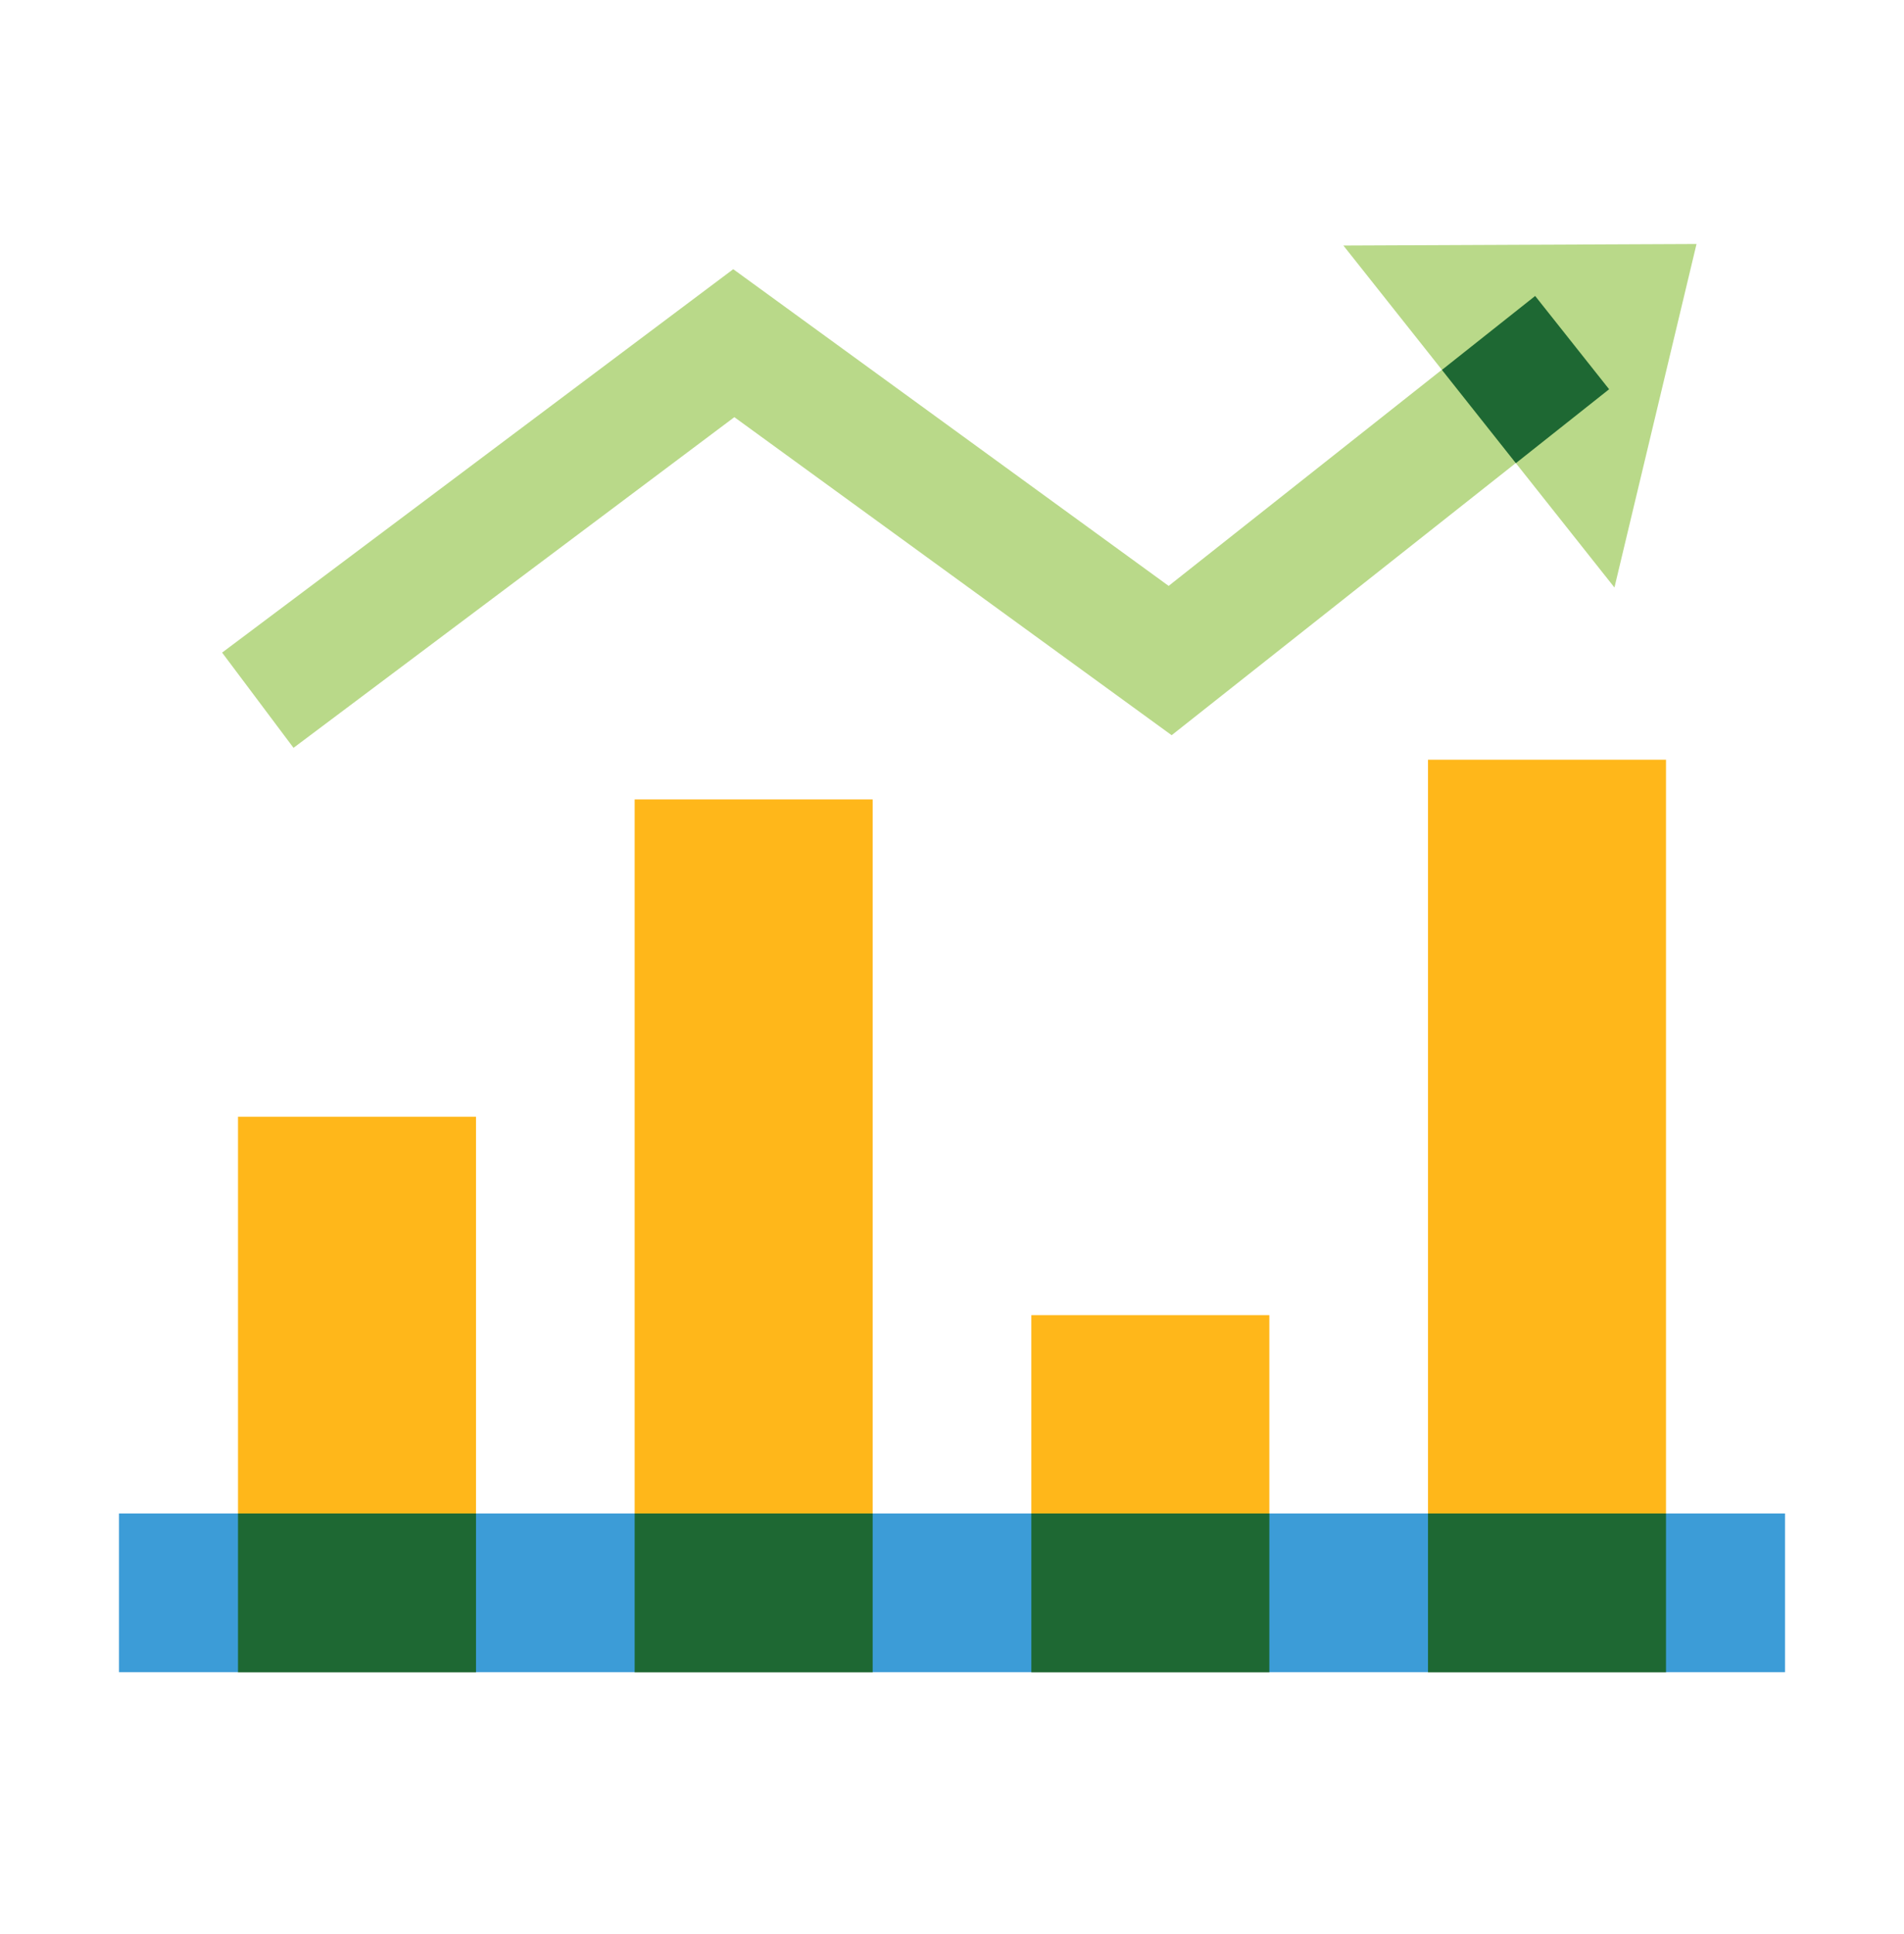
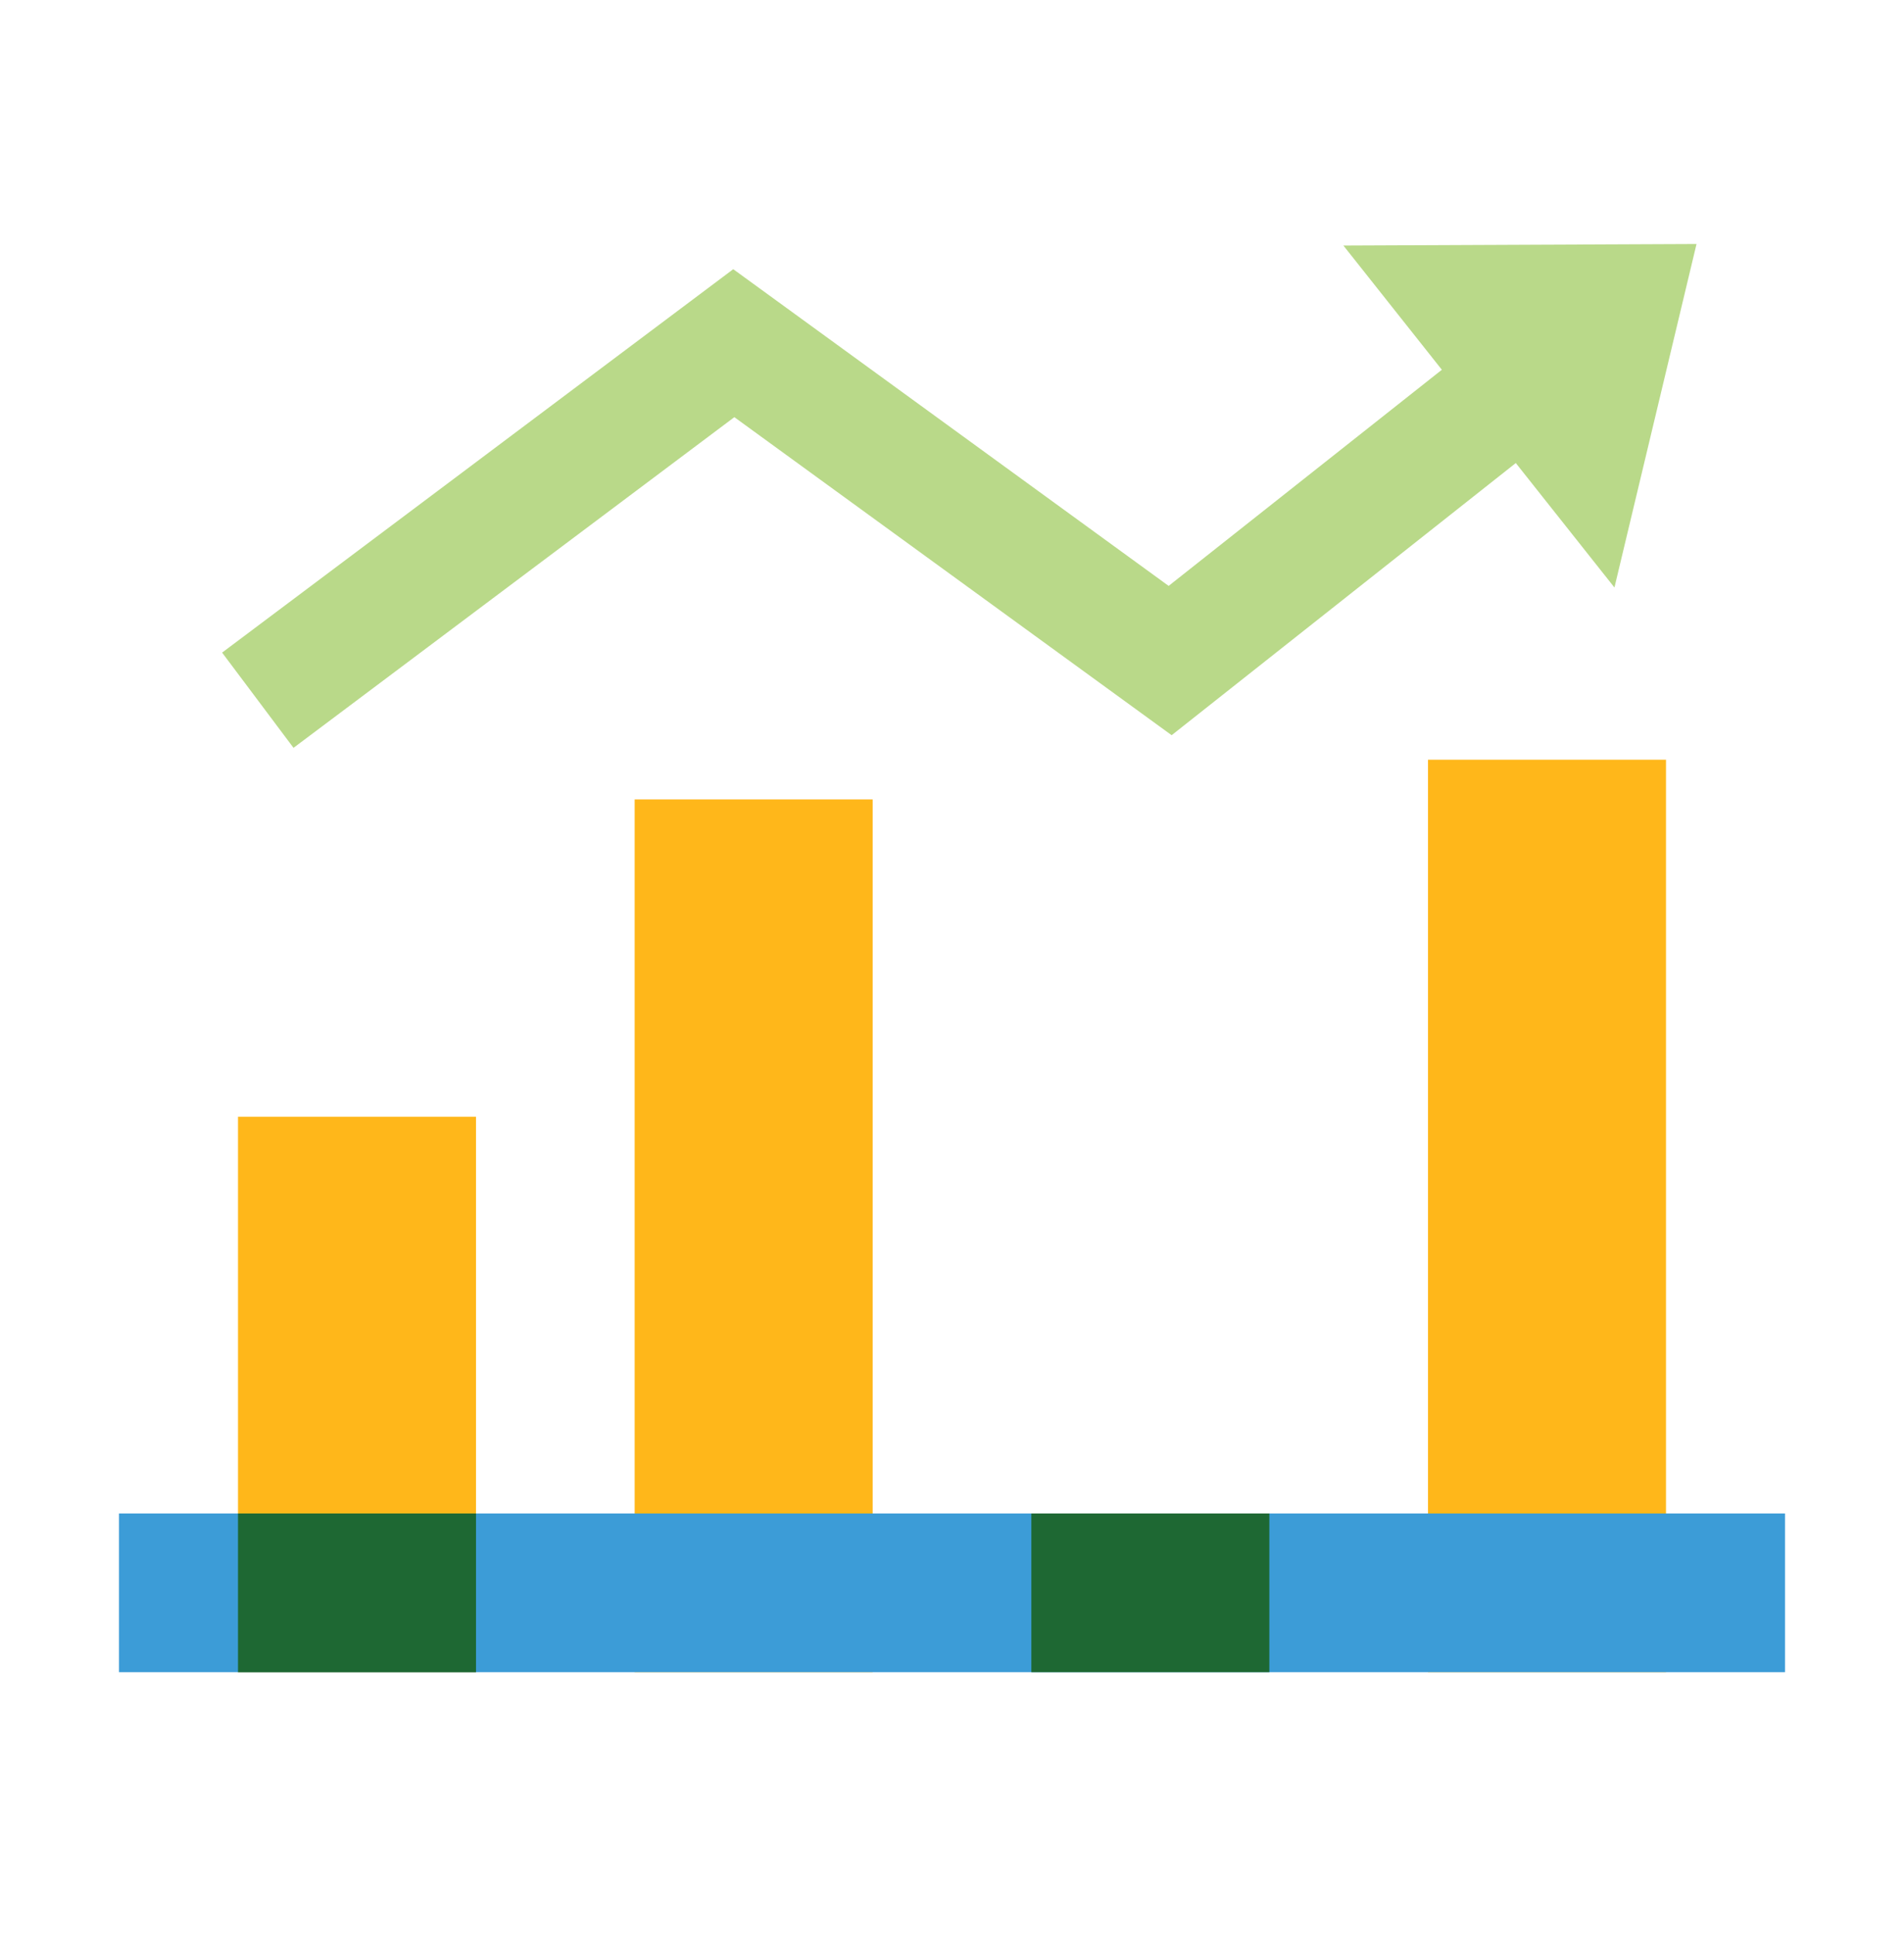
<svg xmlns="http://www.w3.org/2000/svg" width="64" height="65" viewBox="0 0 64 65" fill="none">
  <path d="M9.866 25.134L7.466 21.933L24.647 9.047L39.282 19.691L51.605 9.944L54.086 13.083L39.383 24.709L24.684 14.02L9.866 25.134Z" fill="#B9D989" />
  <path d="M57.026 8.2L45.156 8.252L54.267 19.745L57.026 8.2Z" fill="#B9D989" />
  <path d="M16 37.533H8V56.2H16V37.533Z" fill="#FFB71A" />
  <path d="M29.333 26.867H21.333V56.2H29.333V26.867Z" fill="#FFB71A" />
-   <path d="M42.667 44.2H34.667V56.2H42.667V44.2Z" fill="#FFB71A" />
  <path d="M56 25.533H48V56.2H56V25.533Z" fill="#FFB71A" />
  <path d="M60 50.867H4V56.2H60V50.867Z" fill="#3C9CD7" />
  <path d="M16 50.867H8V56.2H16V50.867Z" fill="#1E6833" />
-   <path d="M29.333 50.867H21.333V56.2H29.333V50.867Z" fill="#1E6833" />
  <path d="M42.667 50.867H34.667V56.2H42.667V50.867Z" fill="#1E6833" />
-   <path d="M56 50.867H48V56.2H56V50.867Z" fill="#1E6833" />
-   <path d="M51.602 9.947L48.468 12.432L50.953 15.567L54.088 13.082L51.602 9.947Z" fill="#1E6833" />
</svg>